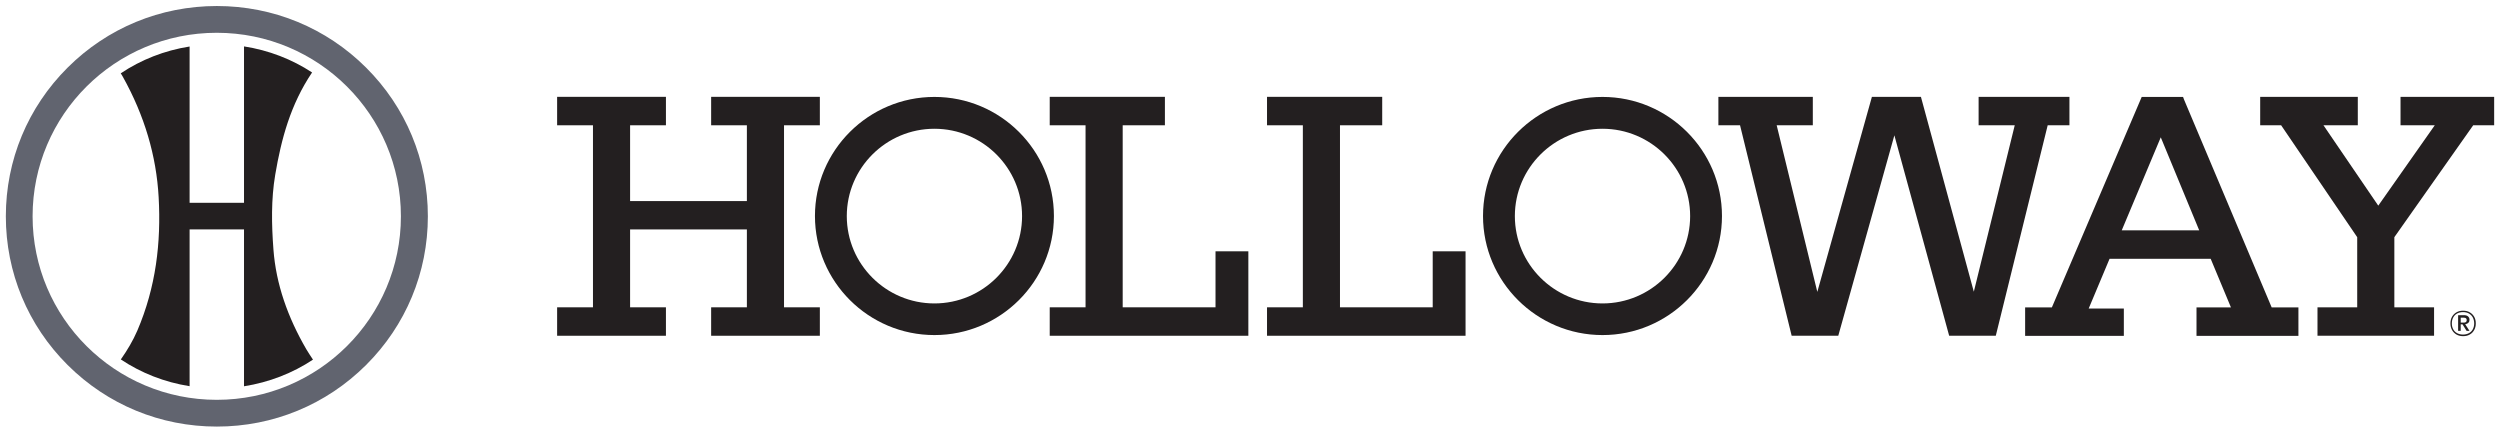
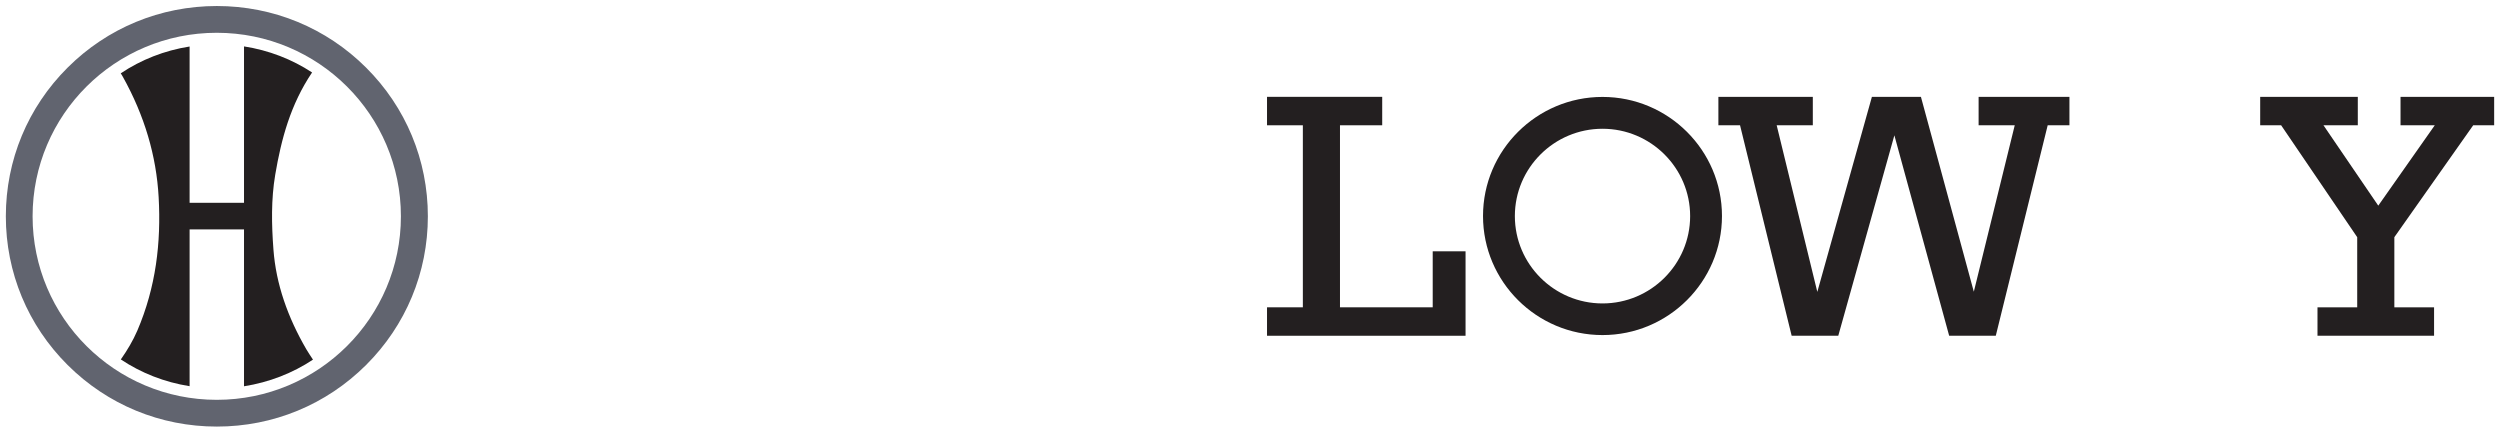
<svg xmlns="http://www.w3.org/2000/svg" width="214" height="37" viewBox="0 0 214 37" fill="none">
-   <path d="M67.112 10.724H70.179V8.289H60.874V10.724H63.933V17.212H53.936V10.724H57.004V8.289H47.69V10.724H50.758V26.306H47.69V28.741H57.004V26.306H53.936V19.639H63.933V26.306H60.874V28.741H70.179V26.306H67.112V10.724Z" fill="#231F20" />
-   <path d="M104.048 26.306H96.102V10.724H99.716V8.289H89.856V10.724H92.923V26.306H89.856V28.741H106.859V21.512H104.048V26.306Z" fill="#231F20" />
  <path d="M122.64 26.306H114.702V10.724H118.317V8.289H108.457V10.724H111.524V26.306H108.457V28.741H125.451V21.512H122.64V26.306Z" fill="#231F20" />
  <path d="M177.144 10.724V8.289H169.369V10.724H172.462L168.959 24.969L164.431 8.289H160.235L155.562 24.986L152.084 10.724H155.177V8.289H147.094V10.724H148.948L153.366 28.741H157.356L162.158 11.584L166.849 28.741H170.839L175.282 10.724H177.144Z" fill="#231F20" />
-   <path d="M188.252 19.716H181.621L184.962 11.755L188.252 19.716ZM186.927 8.442L186.868 8.297H183.33L175.64 26.314H173.351V28.75H181.801V26.408H178.793L180.579 22.151H189.234L190.969 26.314H188.021V28.75H196.745V26.314H194.455L186.919 8.442H186.927Z" fill="#231F20" />
  <path d="M205.485 8.289V10.724H208.416L203.58 17.604L198.889 10.724H201.828V8.289H193.472V10.724H195.266L201.777 20.303V26.306H198.377V28.741H208.356V26.306H204.956V20.303L211.706 10.724H213.5V8.289H205.485Z" fill="#231F20" />
-   <path d="M87.489 18.498C87.489 22.619 84.123 25.974 79.987 25.974C75.852 25.974 72.485 22.619 72.485 18.498C72.485 14.377 75.852 11.022 79.987 11.022C84.123 11.022 87.489 14.377 87.489 18.498ZM79.987 8.297C74.348 8.297 69.76 12.87 69.76 18.49C69.76 24.109 74.348 28.682 79.987 28.682C85.626 28.682 90.215 24.109 90.215 18.49C90.215 12.87 85.626 8.297 79.987 8.297Z" fill="#231F20" />
  <path d="M144.676 18.498C144.676 22.619 141.309 25.974 137.174 25.974C133.038 25.974 129.672 22.619 129.672 18.498C129.672 14.377 133.038 11.022 137.174 11.022C141.309 11.022 144.676 14.377 144.676 18.498ZM137.174 8.297C131.535 8.297 126.946 12.87 126.946 18.49C126.946 24.109 131.535 28.682 137.174 28.682C142.813 28.682 147.401 24.109 147.401 18.49C147.401 12.87 142.813 8.297 137.174 8.297Z" fill="#231F20" />
-   <path d="M210.637 27.617H210.885C211.065 27.617 211.15 27.549 211.15 27.404C211.15 27.336 211.133 27.285 211.09 27.243C211.048 27.209 210.979 27.192 210.885 27.192H210.637V27.617ZM211.287 27.626C211.227 27.694 211.142 27.736 211.022 27.753L211.389 28.324H211.141L210.791 27.762H210.637V28.324H210.415V26.979H210.911C211.073 26.979 211.184 27.013 211.27 27.089C211.347 27.166 211.389 27.251 211.389 27.37C211.389 27.473 211.364 27.558 211.295 27.626M211.338 28.52C211.483 28.443 211.594 28.332 211.671 28.188C211.748 28.043 211.791 27.873 211.791 27.685C211.791 27.498 211.748 27.319 211.671 27.174C211.594 27.03 211.483 26.919 211.338 26.834C211.193 26.757 211.03 26.715 210.834 26.715C210.637 26.715 210.475 26.757 210.33 26.834C210.185 26.91 210.073 27.03 209.997 27.174C209.92 27.319 209.877 27.489 209.877 27.685C209.877 27.881 209.92 28.043 209.997 28.188C210.073 28.332 210.185 28.443 210.33 28.52C210.475 28.596 210.646 28.639 210.834 28.639C211.022 28.639 211.193 28.596 211.338 28.52ZM211.406 26.732C211.569 26.825 211.697 26.953 211.791 27.115C211.885 27.277 211.928 27.473 211.928 27.685C211.928 27.898 211.885 28.086 211.791 28.247C211.697 28.418 211.577 28.545 211.406 28.639C211.244 28.733 211.056 28.775 210.842 28.775C210.629 28.775 210.441 28.733 210.279 28.639C210.116 28.545 209.988 28.418 209.894 28.247C209.8 28.077 209.757 27.89 209.757 27.685C209.757 27.481 209.8 27.277 209.894 27.115C209.988 26.953 210.116 26.825 210.279 26.732C210.441 26.638 210.629 26.596 210.842 26.596C211.056 26.596 211.244 26.638 211.406 26.732Z" fill="#231F20" />
  <path d="M20.878 33.067C23.04 32.726 25.048 31.943 26.791 30.785C26.594 30.487 26.398 30.197 26.218 29.891C24.629 27.157 23.629 24.322 23.407 21.367C23.245 19.222 23.202 17.076 23.561 14.947C24.074 11.925 24.86 8.953 26.714 6.203C24.988 5.07 23.014 4.304 20.887 3.972V17.357H16.23V3.981C14.077 4.321 12.069 5.113 10.335 6.279C10.403 6.382 10.471 6.484 10.522 6.586C12.368 9.898 13.385 13.33 13.581 16.889C13.795 20.763 13.351 24.578 11.753 28.307C11.385 29.158 10.898 29.976 10.343 30.768C12.078 31.926 14.077 32.718 16.23 33.058V19.639H20.887V33.067H20.878Z" fill="#231F20" />
  <path d="M34.318 18.515C34.318 27.192 27.261 34.225 18.554 34.225C9.847 34.225 2.79 27.192 2.79 18.515C2.79 9.839 9.847 2.806 18.554 2.806C27.261 2.806 34.318 9.839 34.318 18.515ZM31.336 5.786C27.927 2.388 23.39 0.515 18.563 0.515C13.735 0.515 9.198 2.388 5.789 5.786C2.38 9.183 0.5 13.704 0.5 18.515C0.5 23.326 2.38 27.847 5.789 31.244C9.198 34.642 13.735 36.515 18.563 36.515C23.39 36.515 27.927 34.642 31.336 31.244C34.745 27.847 36.625 23.326 36.625 18.515C36.625 13.704 34.745 9.183 31.336 5.786Z" fill="#61646F" />
</svg>